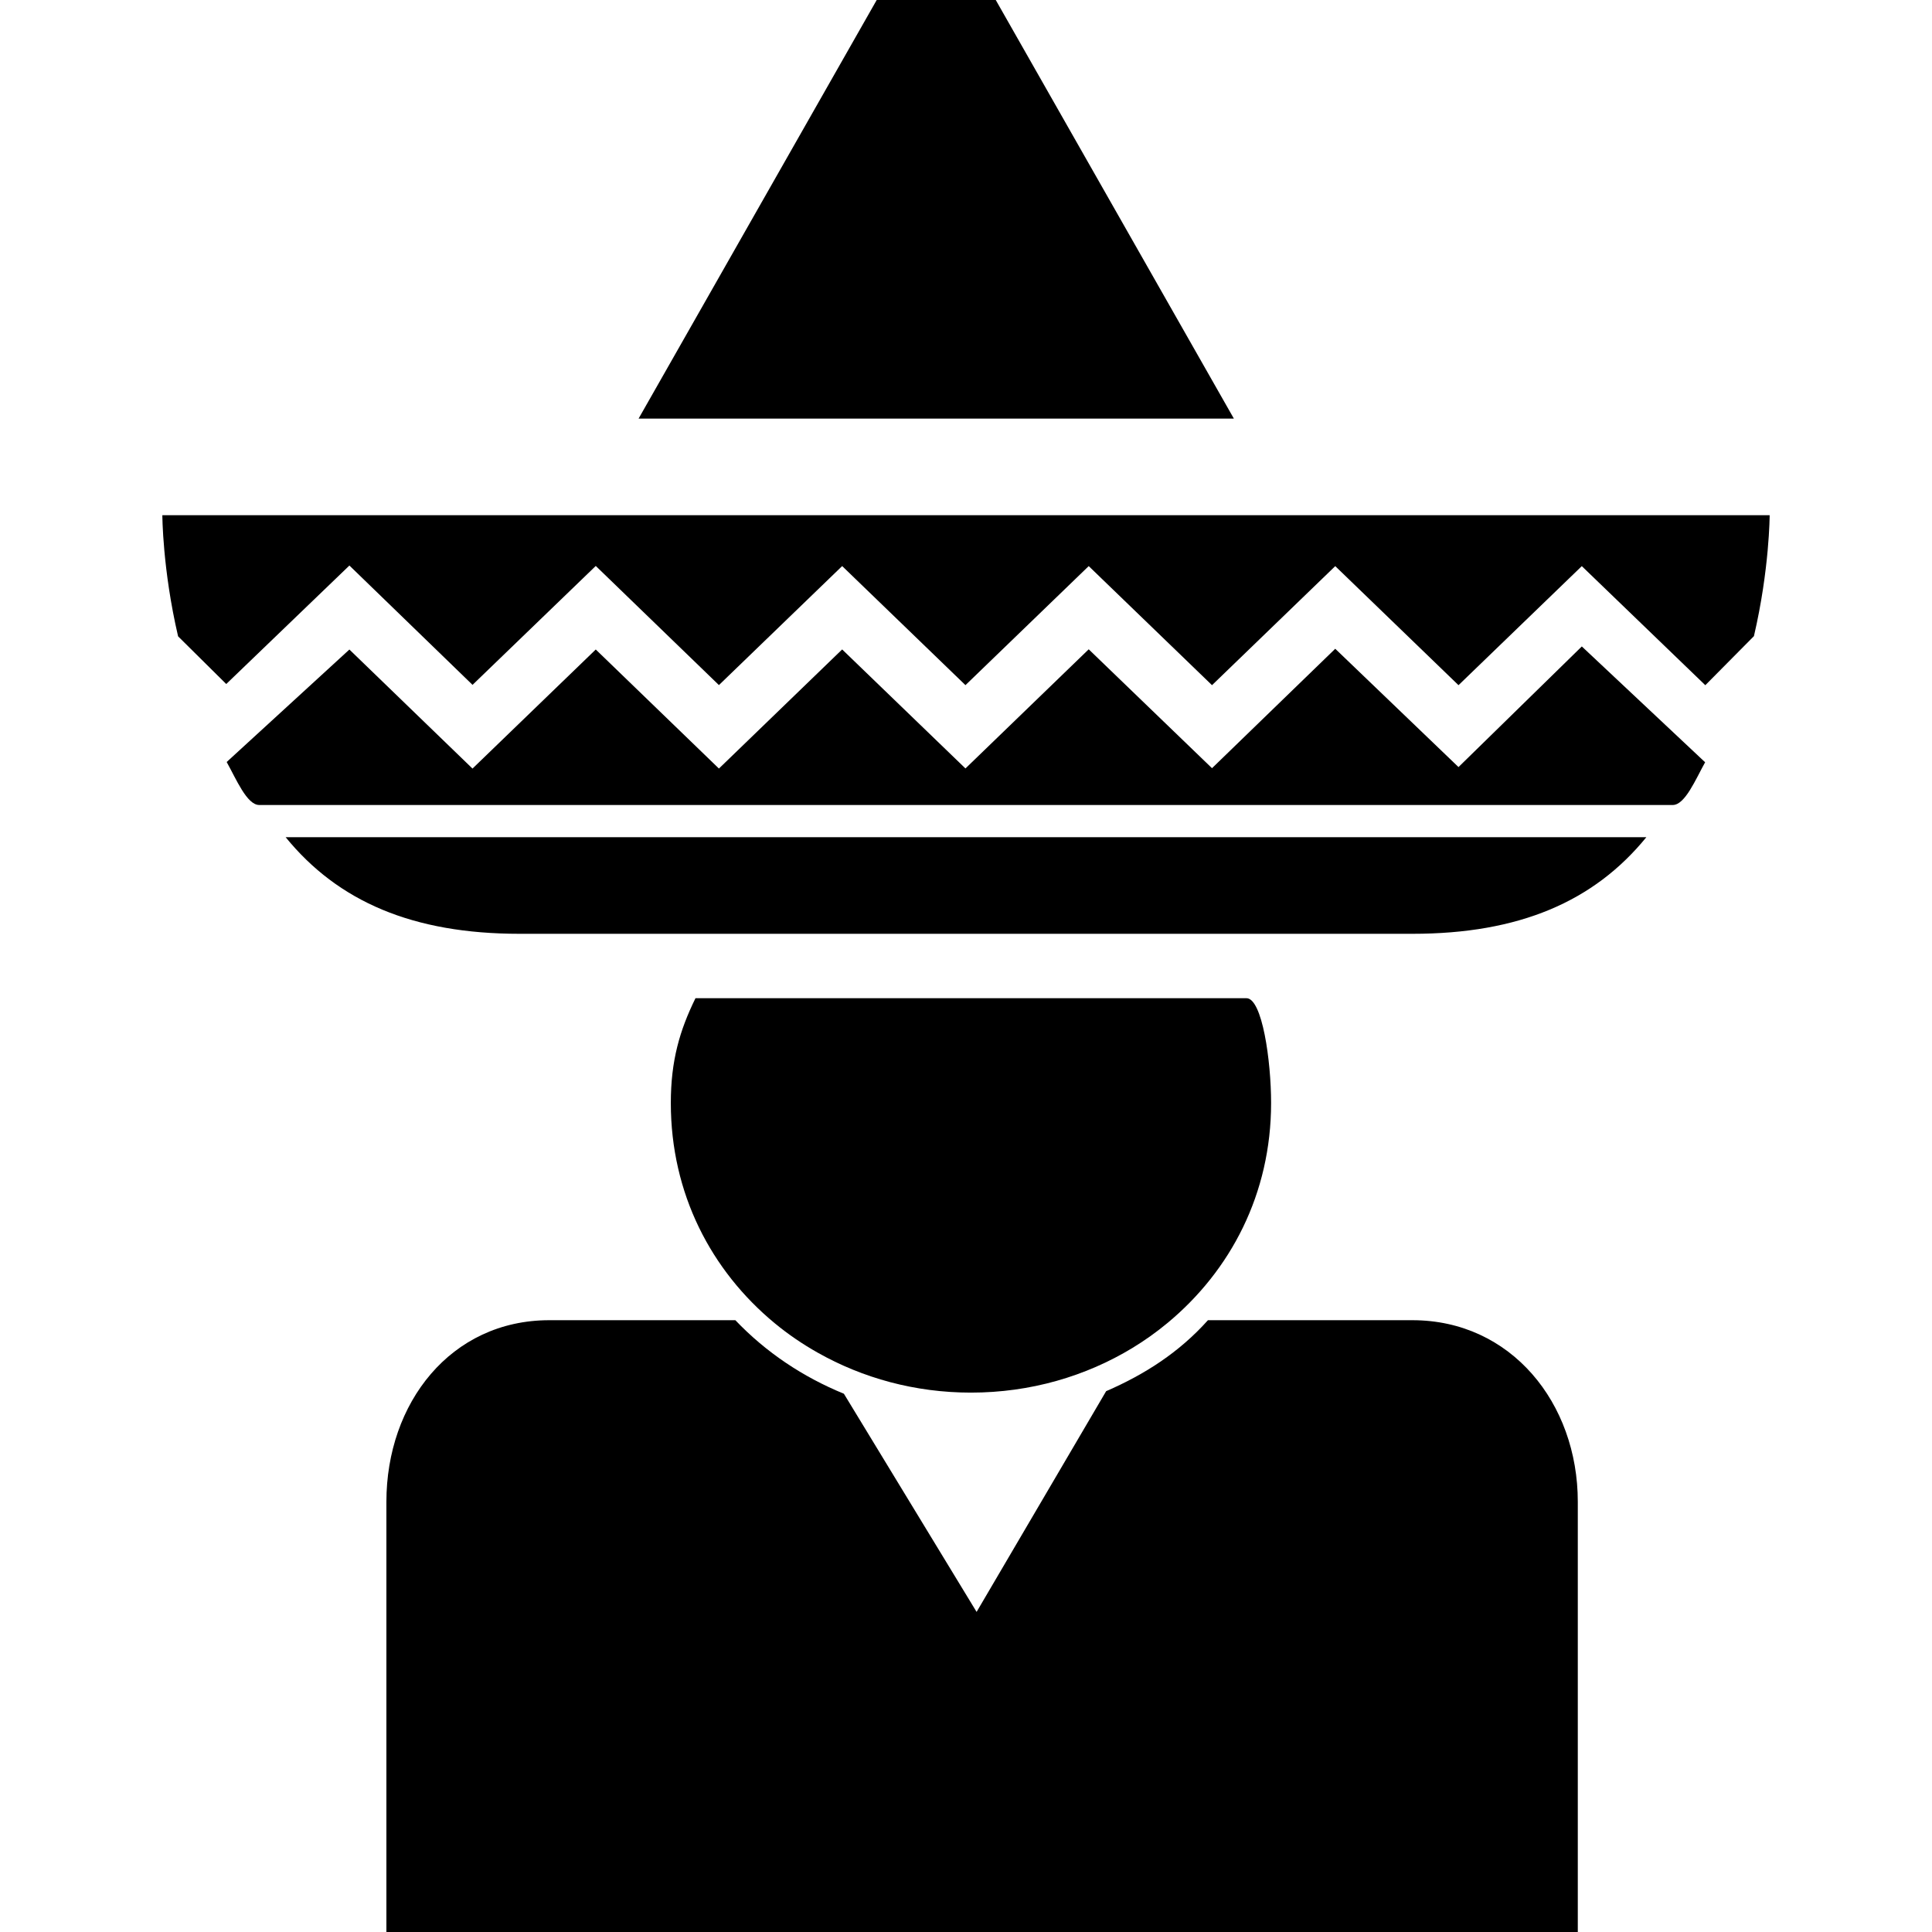
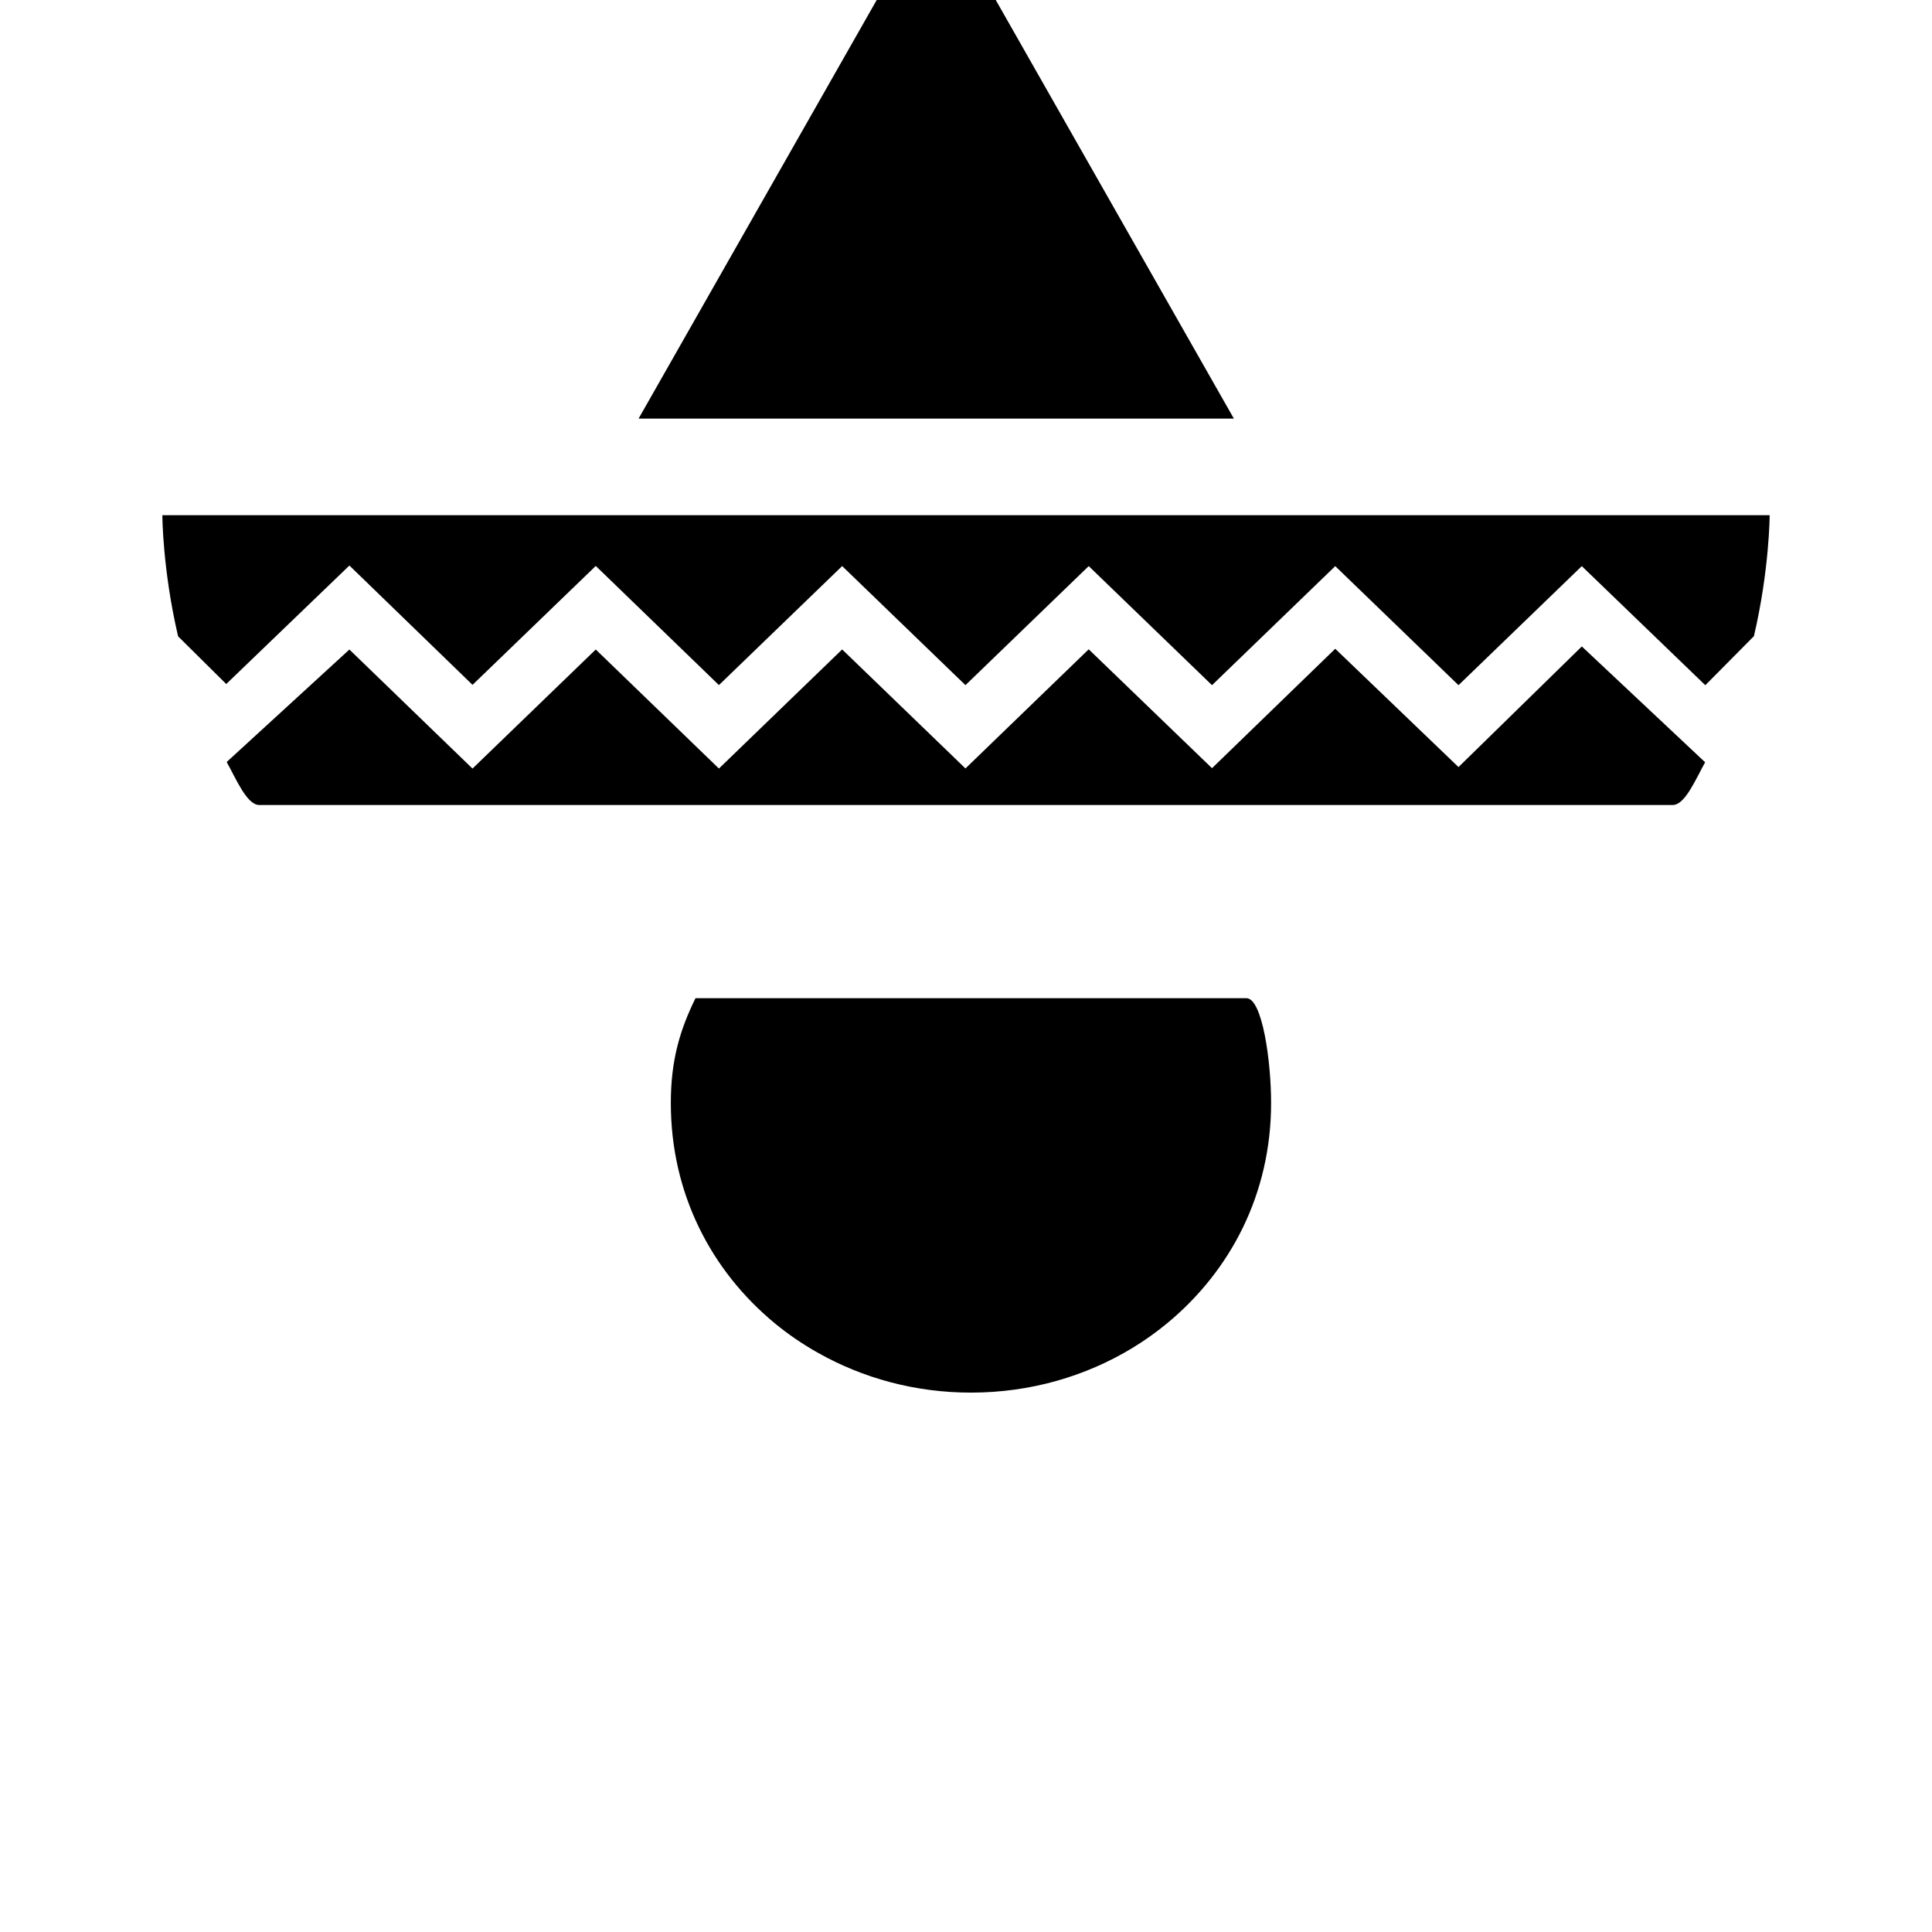
<svg xmlns="http://www.w3.org/2000/svg" fill="#000000" version="1.1" id="Capa_1" width="800px" height="800px" viewBox="0 0 573.75 573.75" xml:space="preserve">
  <g>
    <g id="Layer_2_3_">
-       <path d="M114.75,445.976V573.75h353.812V445.976c0-29.29-19.812-53.913-49.104-53.913h-60.73    c-8.559,9.562-18.791,16.113-30.236,21.076l-38.471,65.551l-39.407-64.786c-12.192-5.001-23.123-12.278-32.235-21.841h-55.252    C133.836,392.062,114.75,416.686,114.75,445.976z" />
      <polygon points="189.643,124.312 366.425,124.312 295.71,0 260.358,0   " />
      <path d="M52.89,188.974l14.296,14.162l36.577-35.19l36.567,35.438l36.596-35.314l36.577,35.381l36.596-35.343l36.615,35.362    l36.605-35.353l36.615,35.362l36.596-35.353l36.605,35.353l36.613-35.353l36.682,35.362l14.439-14.574    c4.639-19.899,4.668-35.917,4.668-35.917H48.214C48.214,153,48.242,169.056,52.89,188.974z" />
-       <path d="M84.829,248.625c15.577,19.125,37.781,28.688,69.452,28.688c79.551,0,194.462,0,265.177,0    c31.672,0,53.875-9.562,69.463-28.688H84.829z" />
      <path d="M506.372,226.373l-36.615-34.396l-36.623,35.821l-36.605-35.133l-36.596,35.468l-36.615-35.305l-36.605,35.381    l-36.615-35.343l-36.596,35.372l-36.577-35.353l-36.605,35.362l-36.558-35.353l-36.443,33.402    c2.802,5.011,5.996,12.766,9.658,12.766h419.793C500.415,239.062,503.599,231.355,506.372,226.373z" />
      <path d="M230.044,392.942c3.969,3.28,8.243,6.196,12.785,8.759c13.34,7.535,28.869,11.867,45.517,11.867    c17.682,0,34.109-4.857,47.975-13.272c3.635-2.209,7.086-4.667,10.328-7.354c18.848-15.597,30.83-38.47,30.83-65.379    c0-12.565-2.631-31.126-7.324-31.126h-3.73H206.54c-4.695,9.562-7.325,18.561-7.325,31.126    C199.215,354.473,211.197,377.355,230.044,392.942z" />
    </g>
  </g>
</svg>